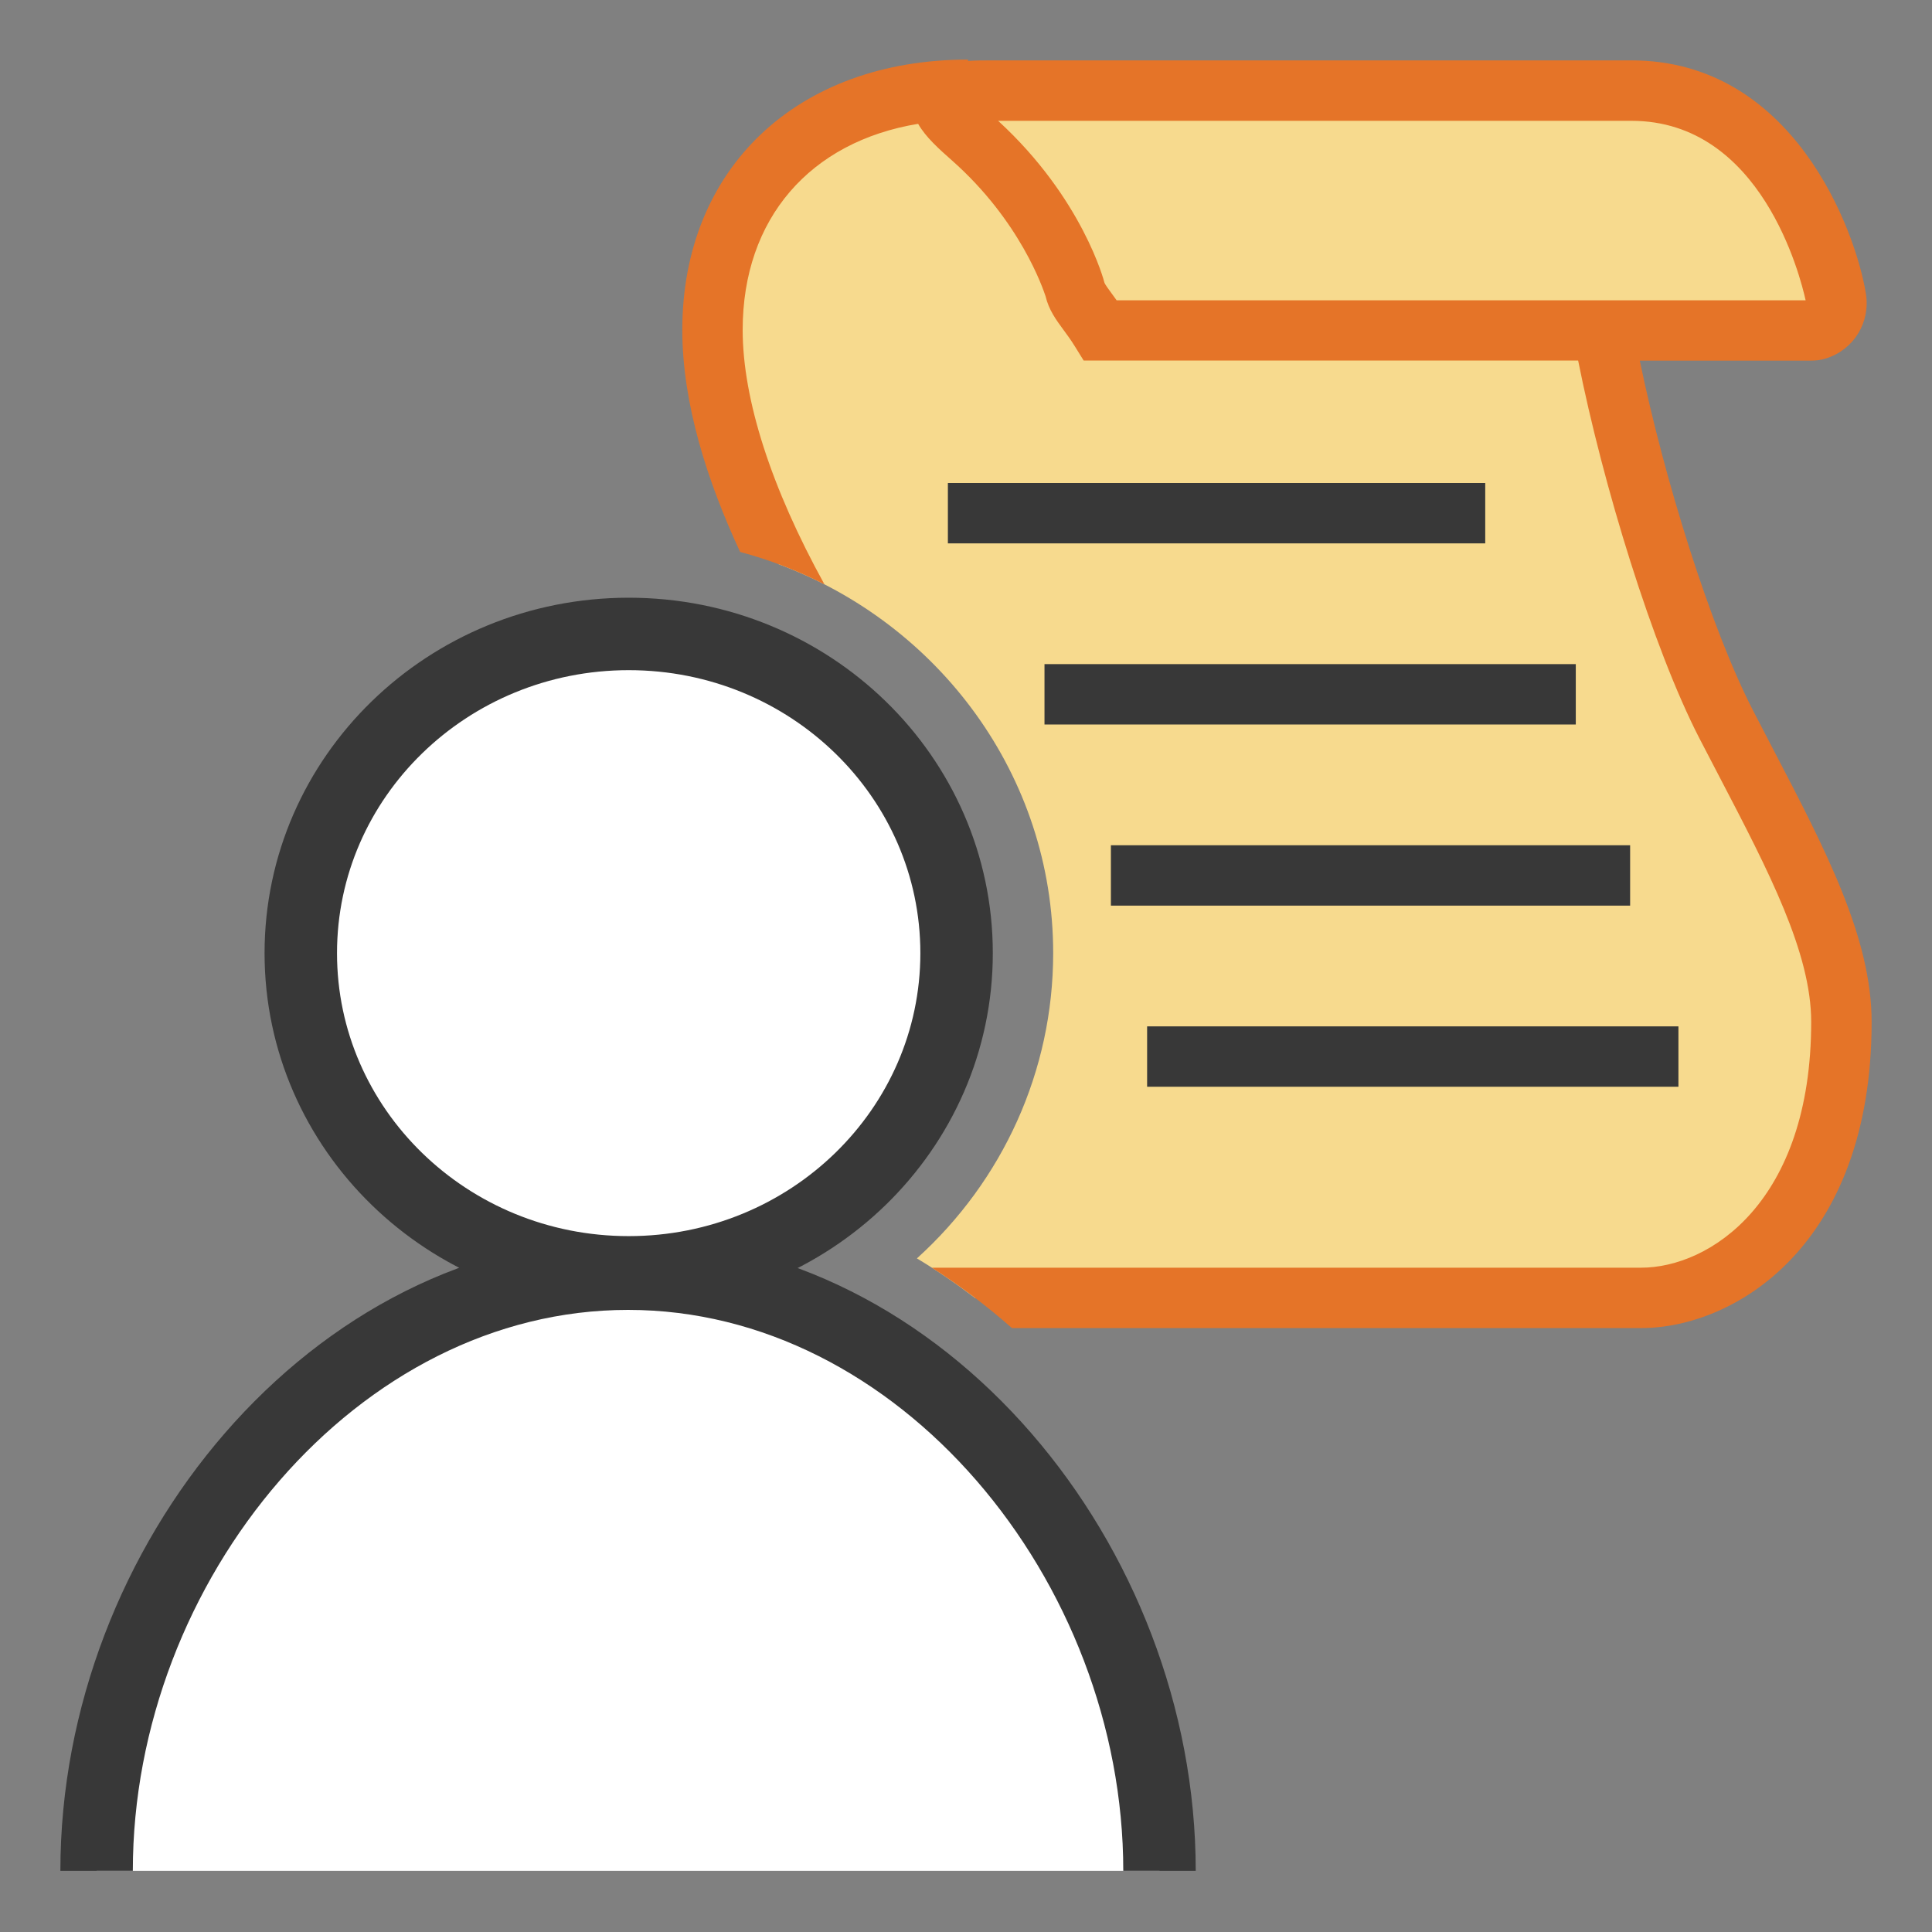
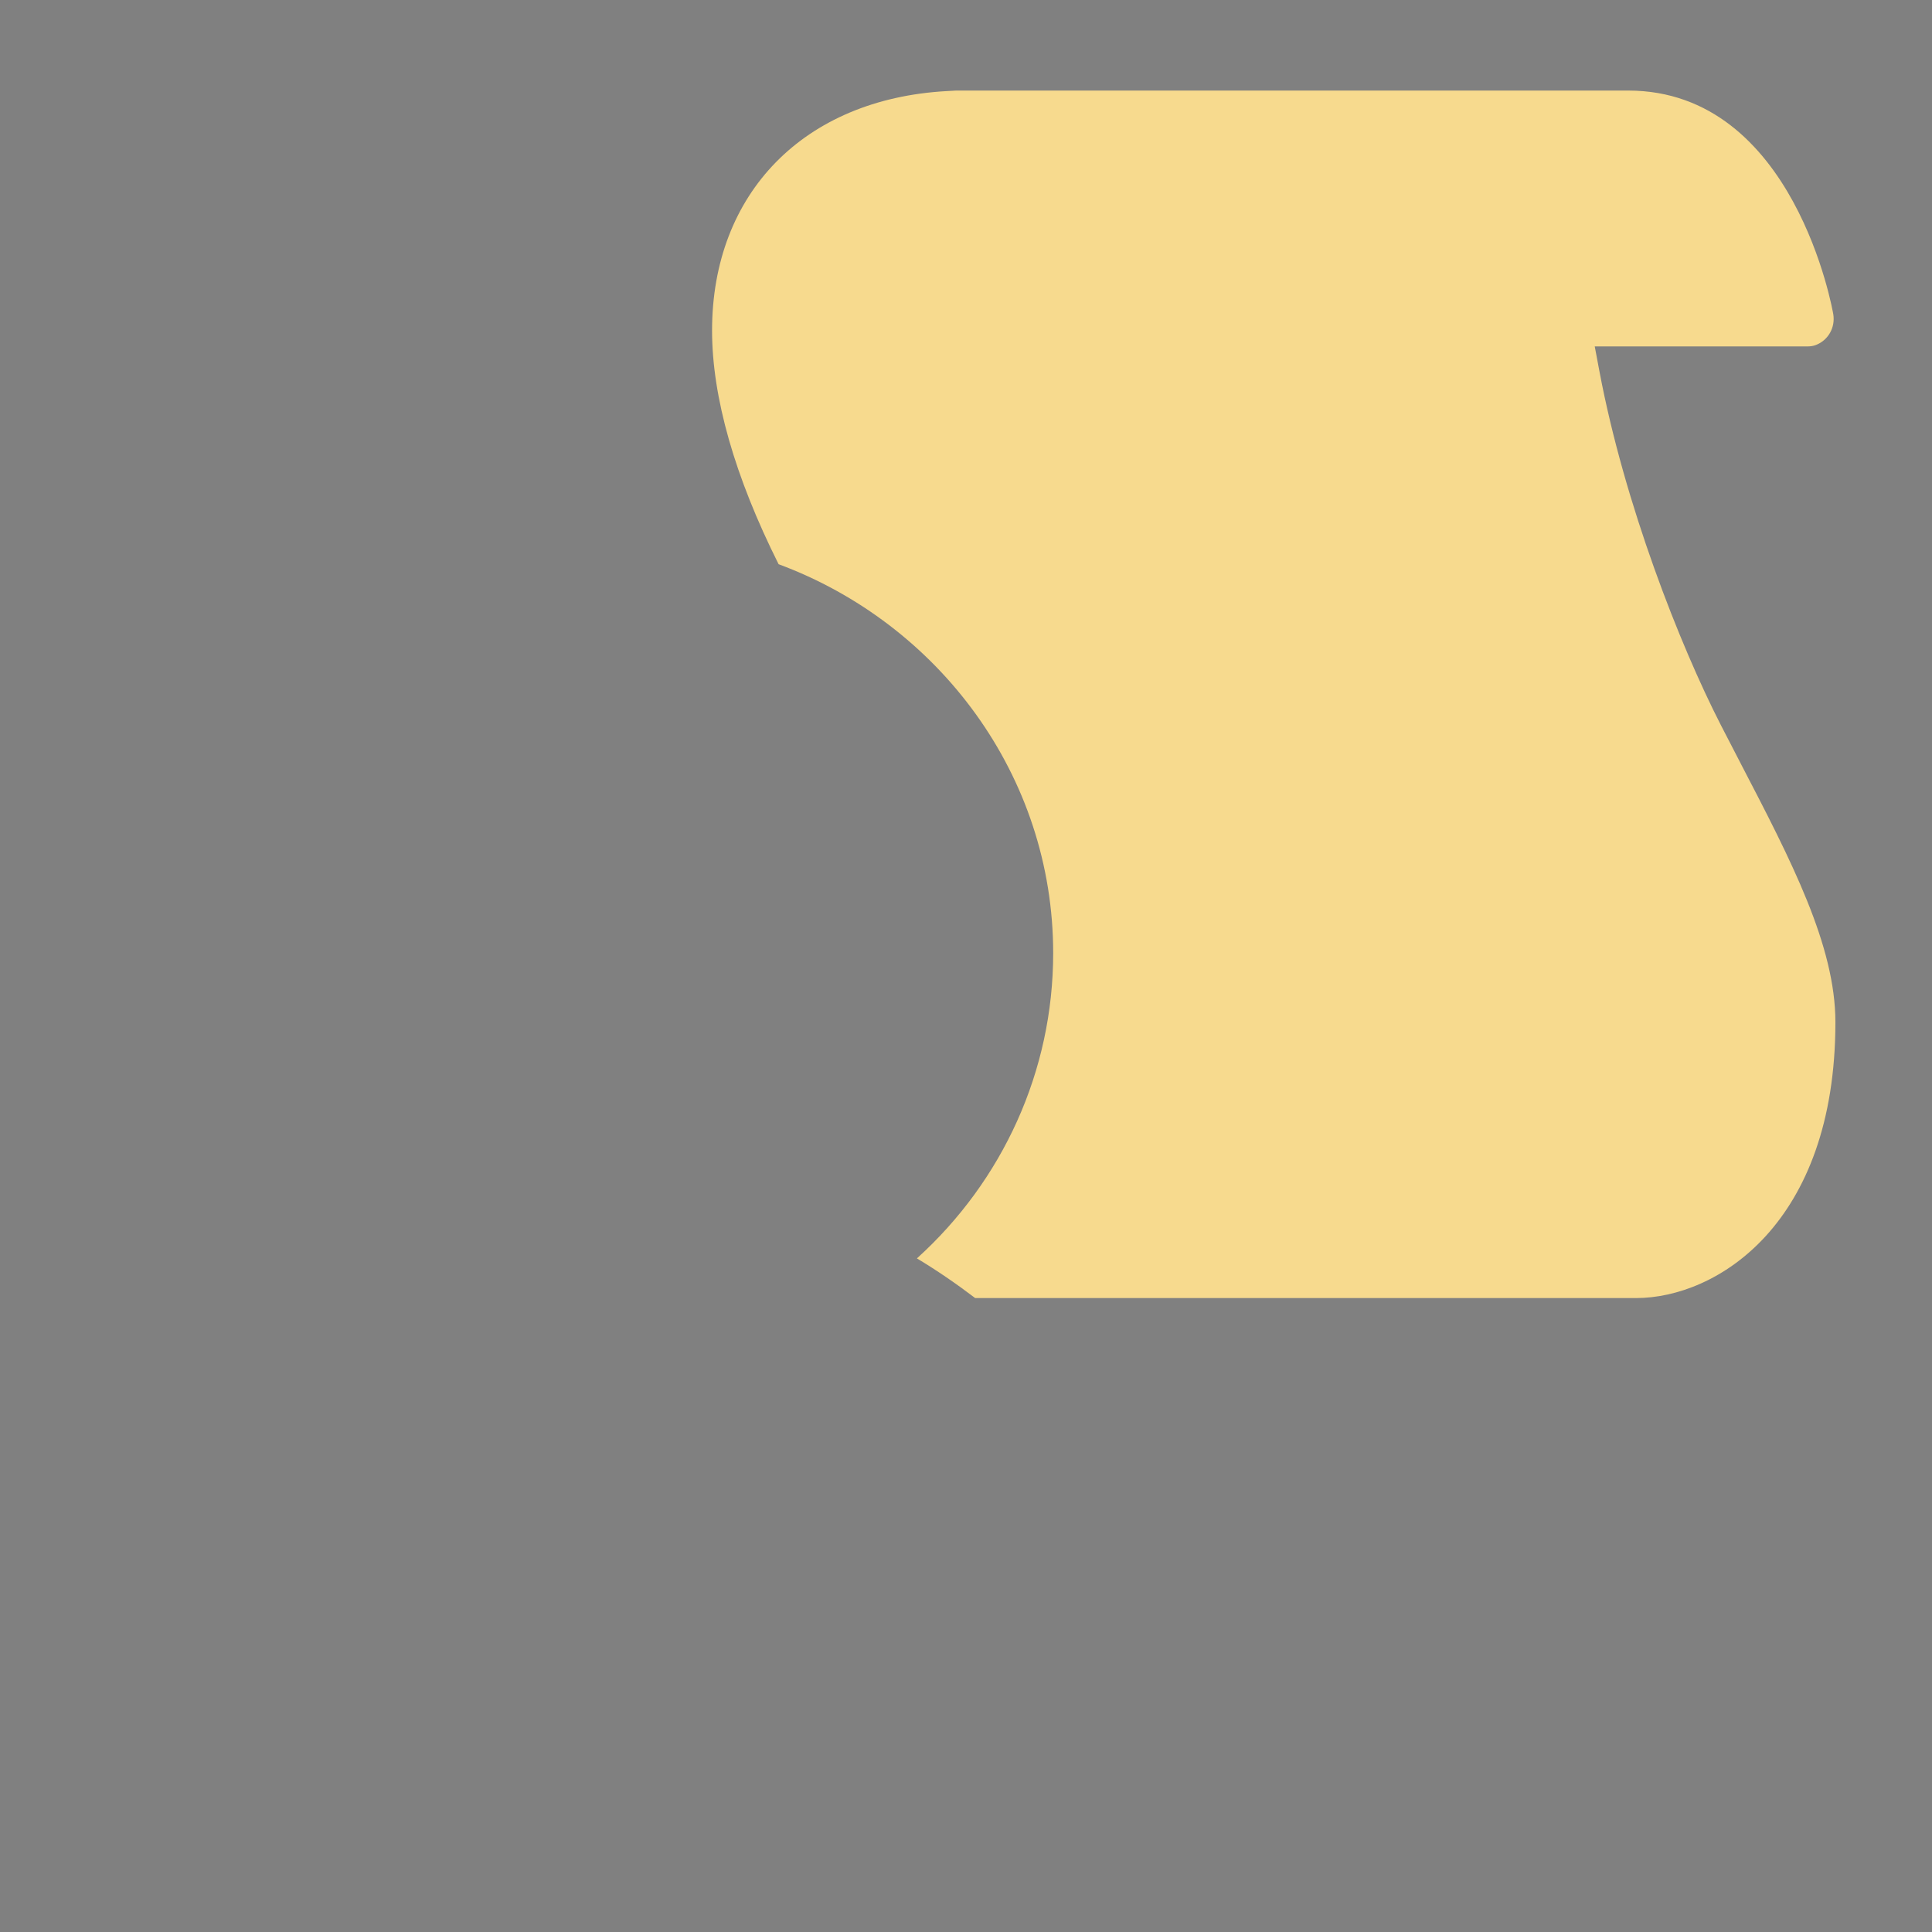
<svg xmlns="http://www.w3.org/2000/svg" version="1.1" id="Layer_1" x="0px" y="0px" width="32px" height="32px" viewBox="0 0 32 32" enable-background="new 0 0 32 32" xml:space="preserve">
  <rect x="0" y="0" width="32" height="32" fill="#808080" stroke="none" />
  <g id="icon">
    <path d="M30.4,16.931c0,3.352,-1.974,4.569,-3.301,4.569H16.152c-0.313,-0.238,-0.635,-0.459,-0.965,-0.657c1.422,-1.286,2.257,-3.105,2.257,-5.056c0,-2.941,-1.893,-5.457,-4.548,-6.442c-0.724,-1.446,-1.102,-2.762,-1.102,-3.87c0,-2.277,1.524,-3.834,3.882,-3.966l0.162,-0.009h11.129c2.76,0,3.392,3.669,3.398,3.705c0.035,0.219,-0.082,0.428,-0.285,0.508c-0.043,0.017,-0.09,0.025,-0.147,0.025h-3.519l0.077,0.409c0.417,2.213,1.335,4.541,2.011,5.861c0.108,0.211,0.216,0.418,0.321,0.621l0.008,0.016C29.674,14.265,30.4,15.664,30.4,16.931z" fill="#F7DA8E" />
-     <path d="M18.4,14h8.6v1h-8.6V14zM17.3,12h8.8v-1h-8.8V12zM19,17v1h8.8v-1H19zM24.6,8h-8.9v1h8.9V8z" fill="#383838" />
-     <path d="M15.844,15.787c0,2.92,-2.431,5.287,-5.431,5.287s-5.431,-2.367,-5.431,-5.287S7.414,10.5,10.414,10.5S15.844,12.867,15.844,15.787zM19.205,30.987c0,-5.098,-3.941,-9.891,-8.802,-9.891S1.6,25.889,1.6,30.987" id="b" fill="#FFFFFF" stroke="#383838" stroke-width="1.2" stroke-miterlimit="10" />
-     <path d="M29.368,12.408c-0.109,-0.208,-0.219,-0.42,-0.33,-0.636c-0.71,-1.379,-1.474,-3.844,-1.878,-5.799h2.827c0.089,0,0.165,-0.006,0.263,-0.038c0.457,-0.146,0.732,-0.597,0.655,-1.073c-0.171,-1.046,-1.202,-3.862,-3.884,-3.862H16.42c-0.121,0,-0.254,0,-0.387,0.009V0.987c-2.83,0,-4.732,1.8,-4.732,4.478c0,1.217,0.413,2.506,0.958,3.677c0.488,0.13,0.956,0.311,1.396,0.536c-0.879,-1.593,-1.354,-3.059,-1.354,-4.214c0,-1.844,1.116,-3.118,2.906,-3.413c0.126,0.222,0.351,0.421,0.56,0.606c1.141,1.01,1.511,2.134,1.551,2.25c0.053,0.225,0.175,0.392,0.294,0.553c0.061,0.083,0.124,0.168,0.19,0.275l0.147,0.237h8.19c0.409,2.054,1.236,4.757,2.008,6.256c0.112,0.217,0.223,0.431,0.333,0.64c0.815,1.562,1.519,2.912,1.519,4.058c0,2.987,-1.685,4.071,-2.817,4.071H17.8h-1.708h-0.657c0.461,0.295,0.904,0.628,1.326,1h10.422c1.534,0,3.817,-1.351,3.817,-5.071C31,15.537,30.244,14.087,29.368,12.408zM29.946,4.984l0.152,0.476L29.946,4.984C29.946,4.984,29.946,4.984,29.946,4.984zM18.495,4.974c-0.027,-0.038,-0.053,-0.073,-0.077,-0.106c-0.049,-0.067,-0.117,-0.158,-0.126,-0.189c-0.002,-0.012,-0.358,-1.393,-1.76,-2.678h10.489c2.157,0,2.8,2.586,2.886,2.973H18.495z" fill="#E57428" />
  </g>
</svg>